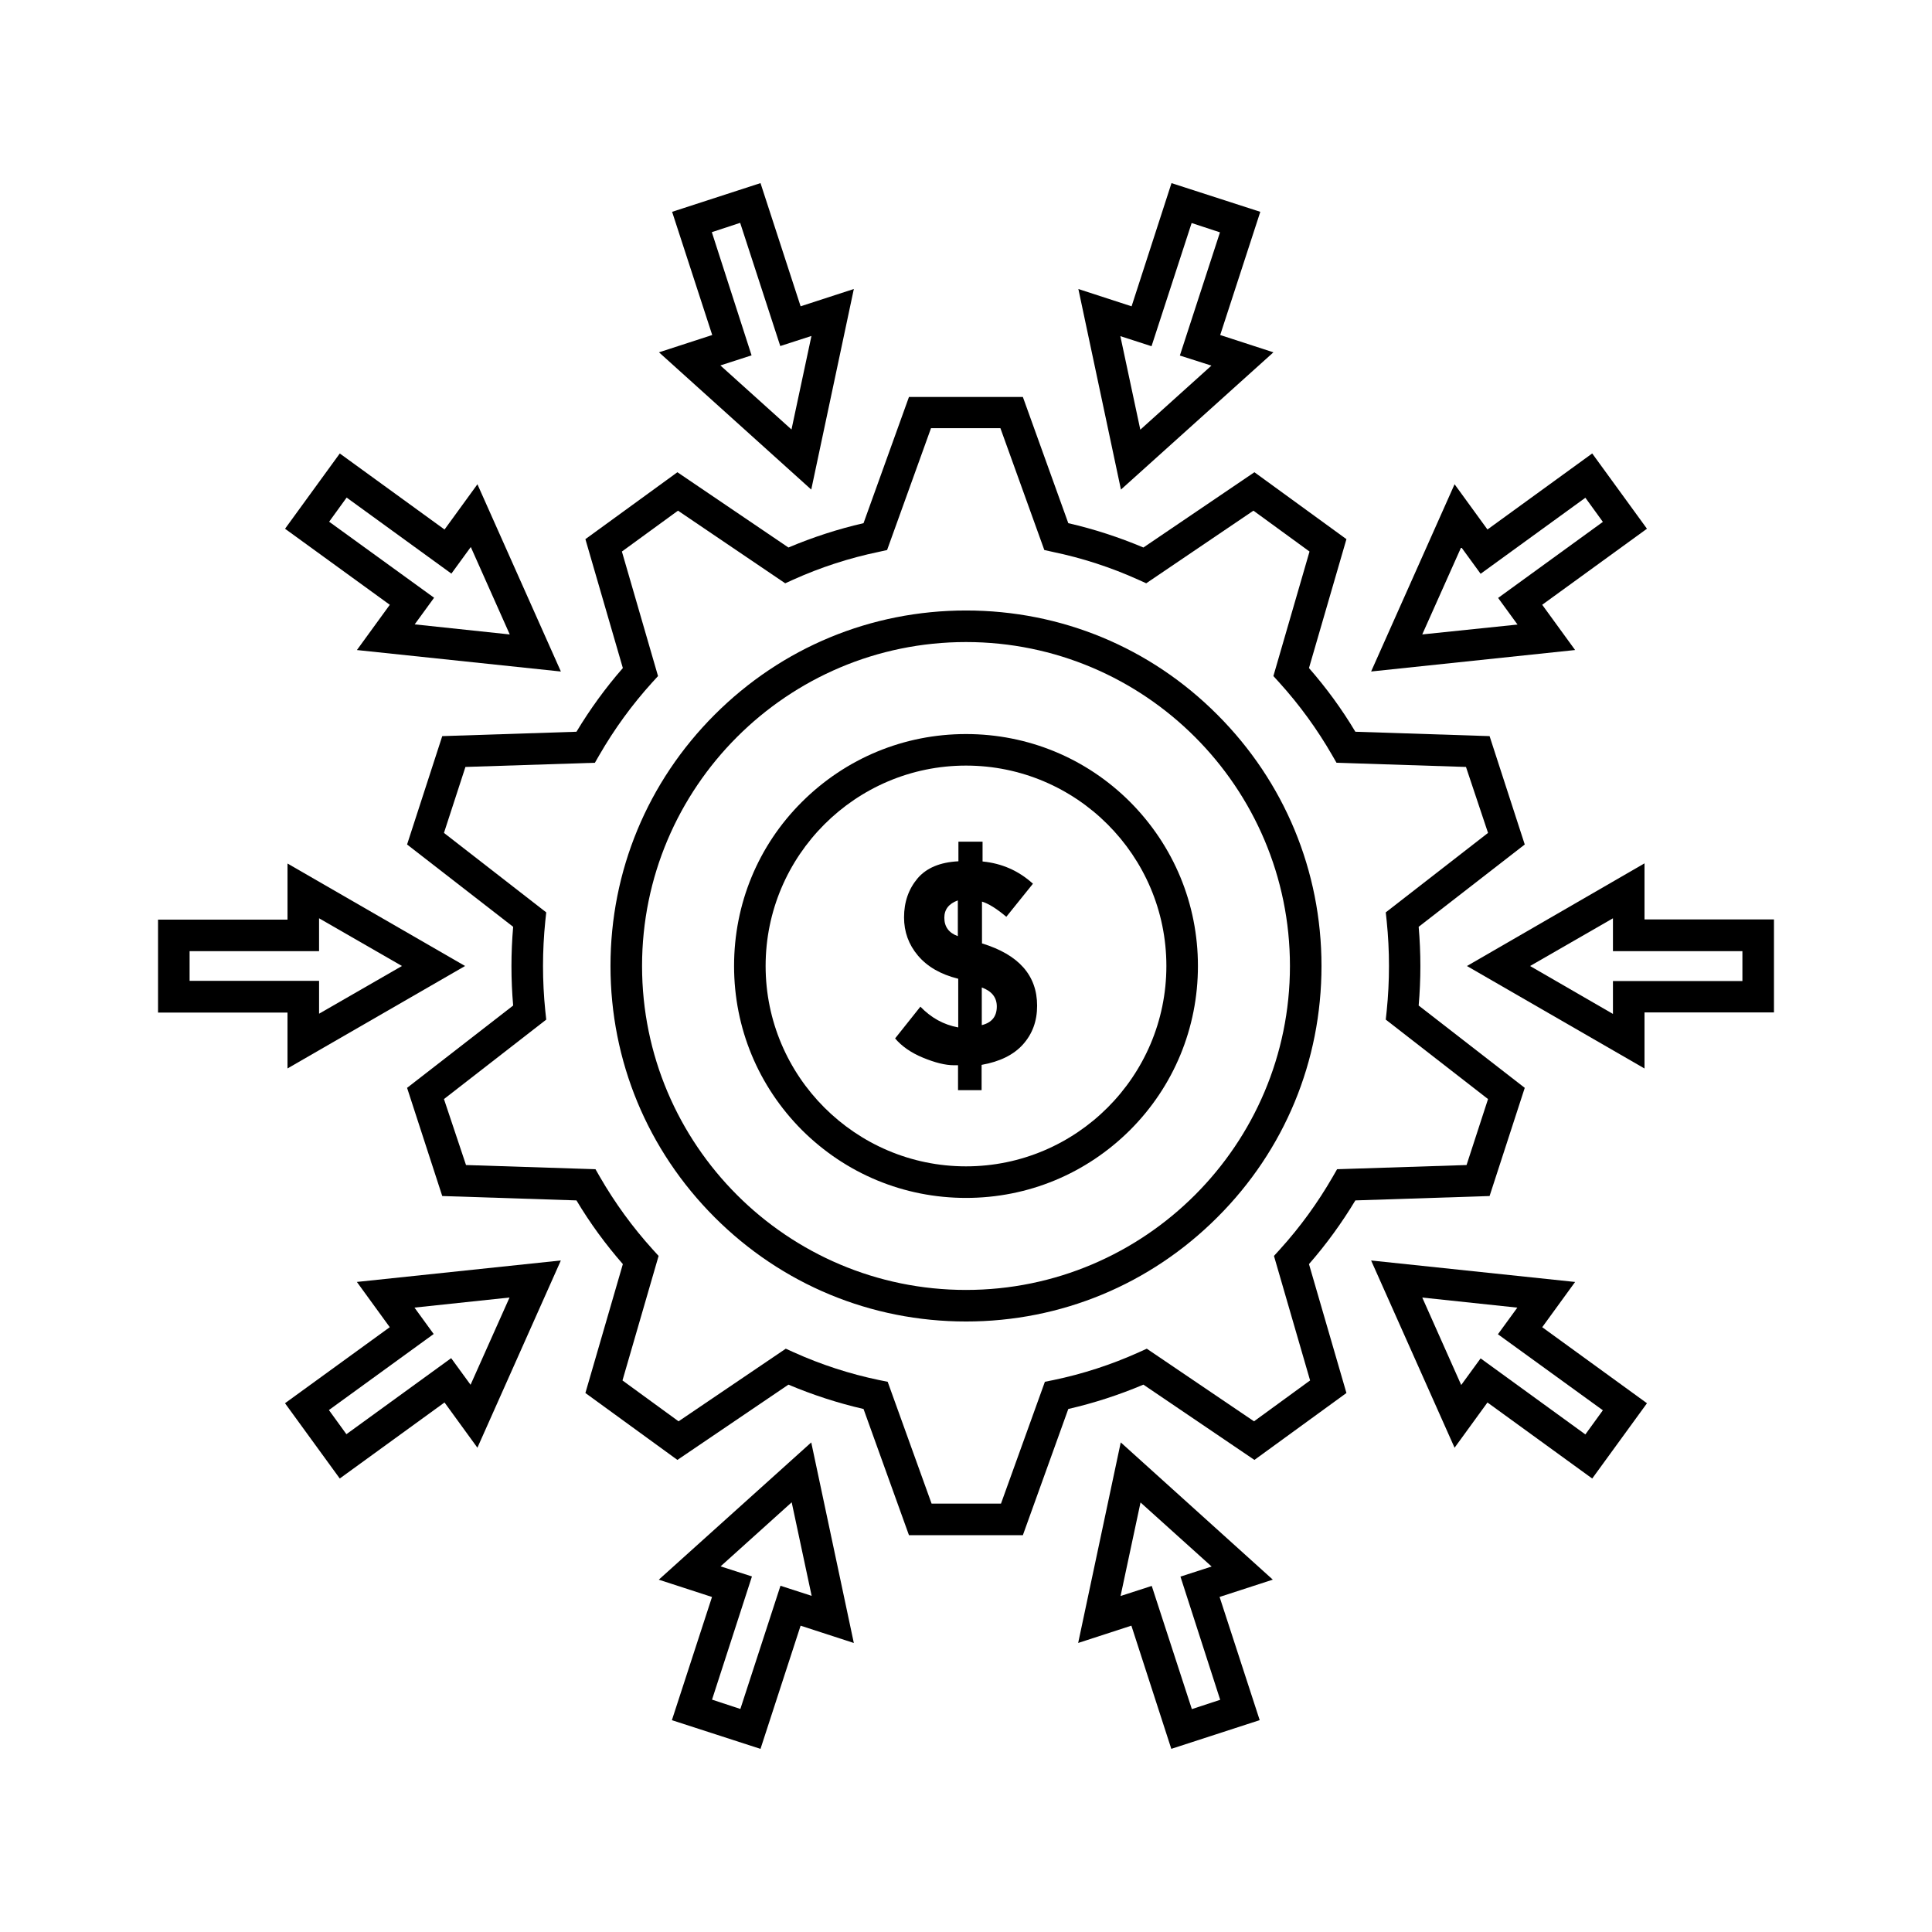
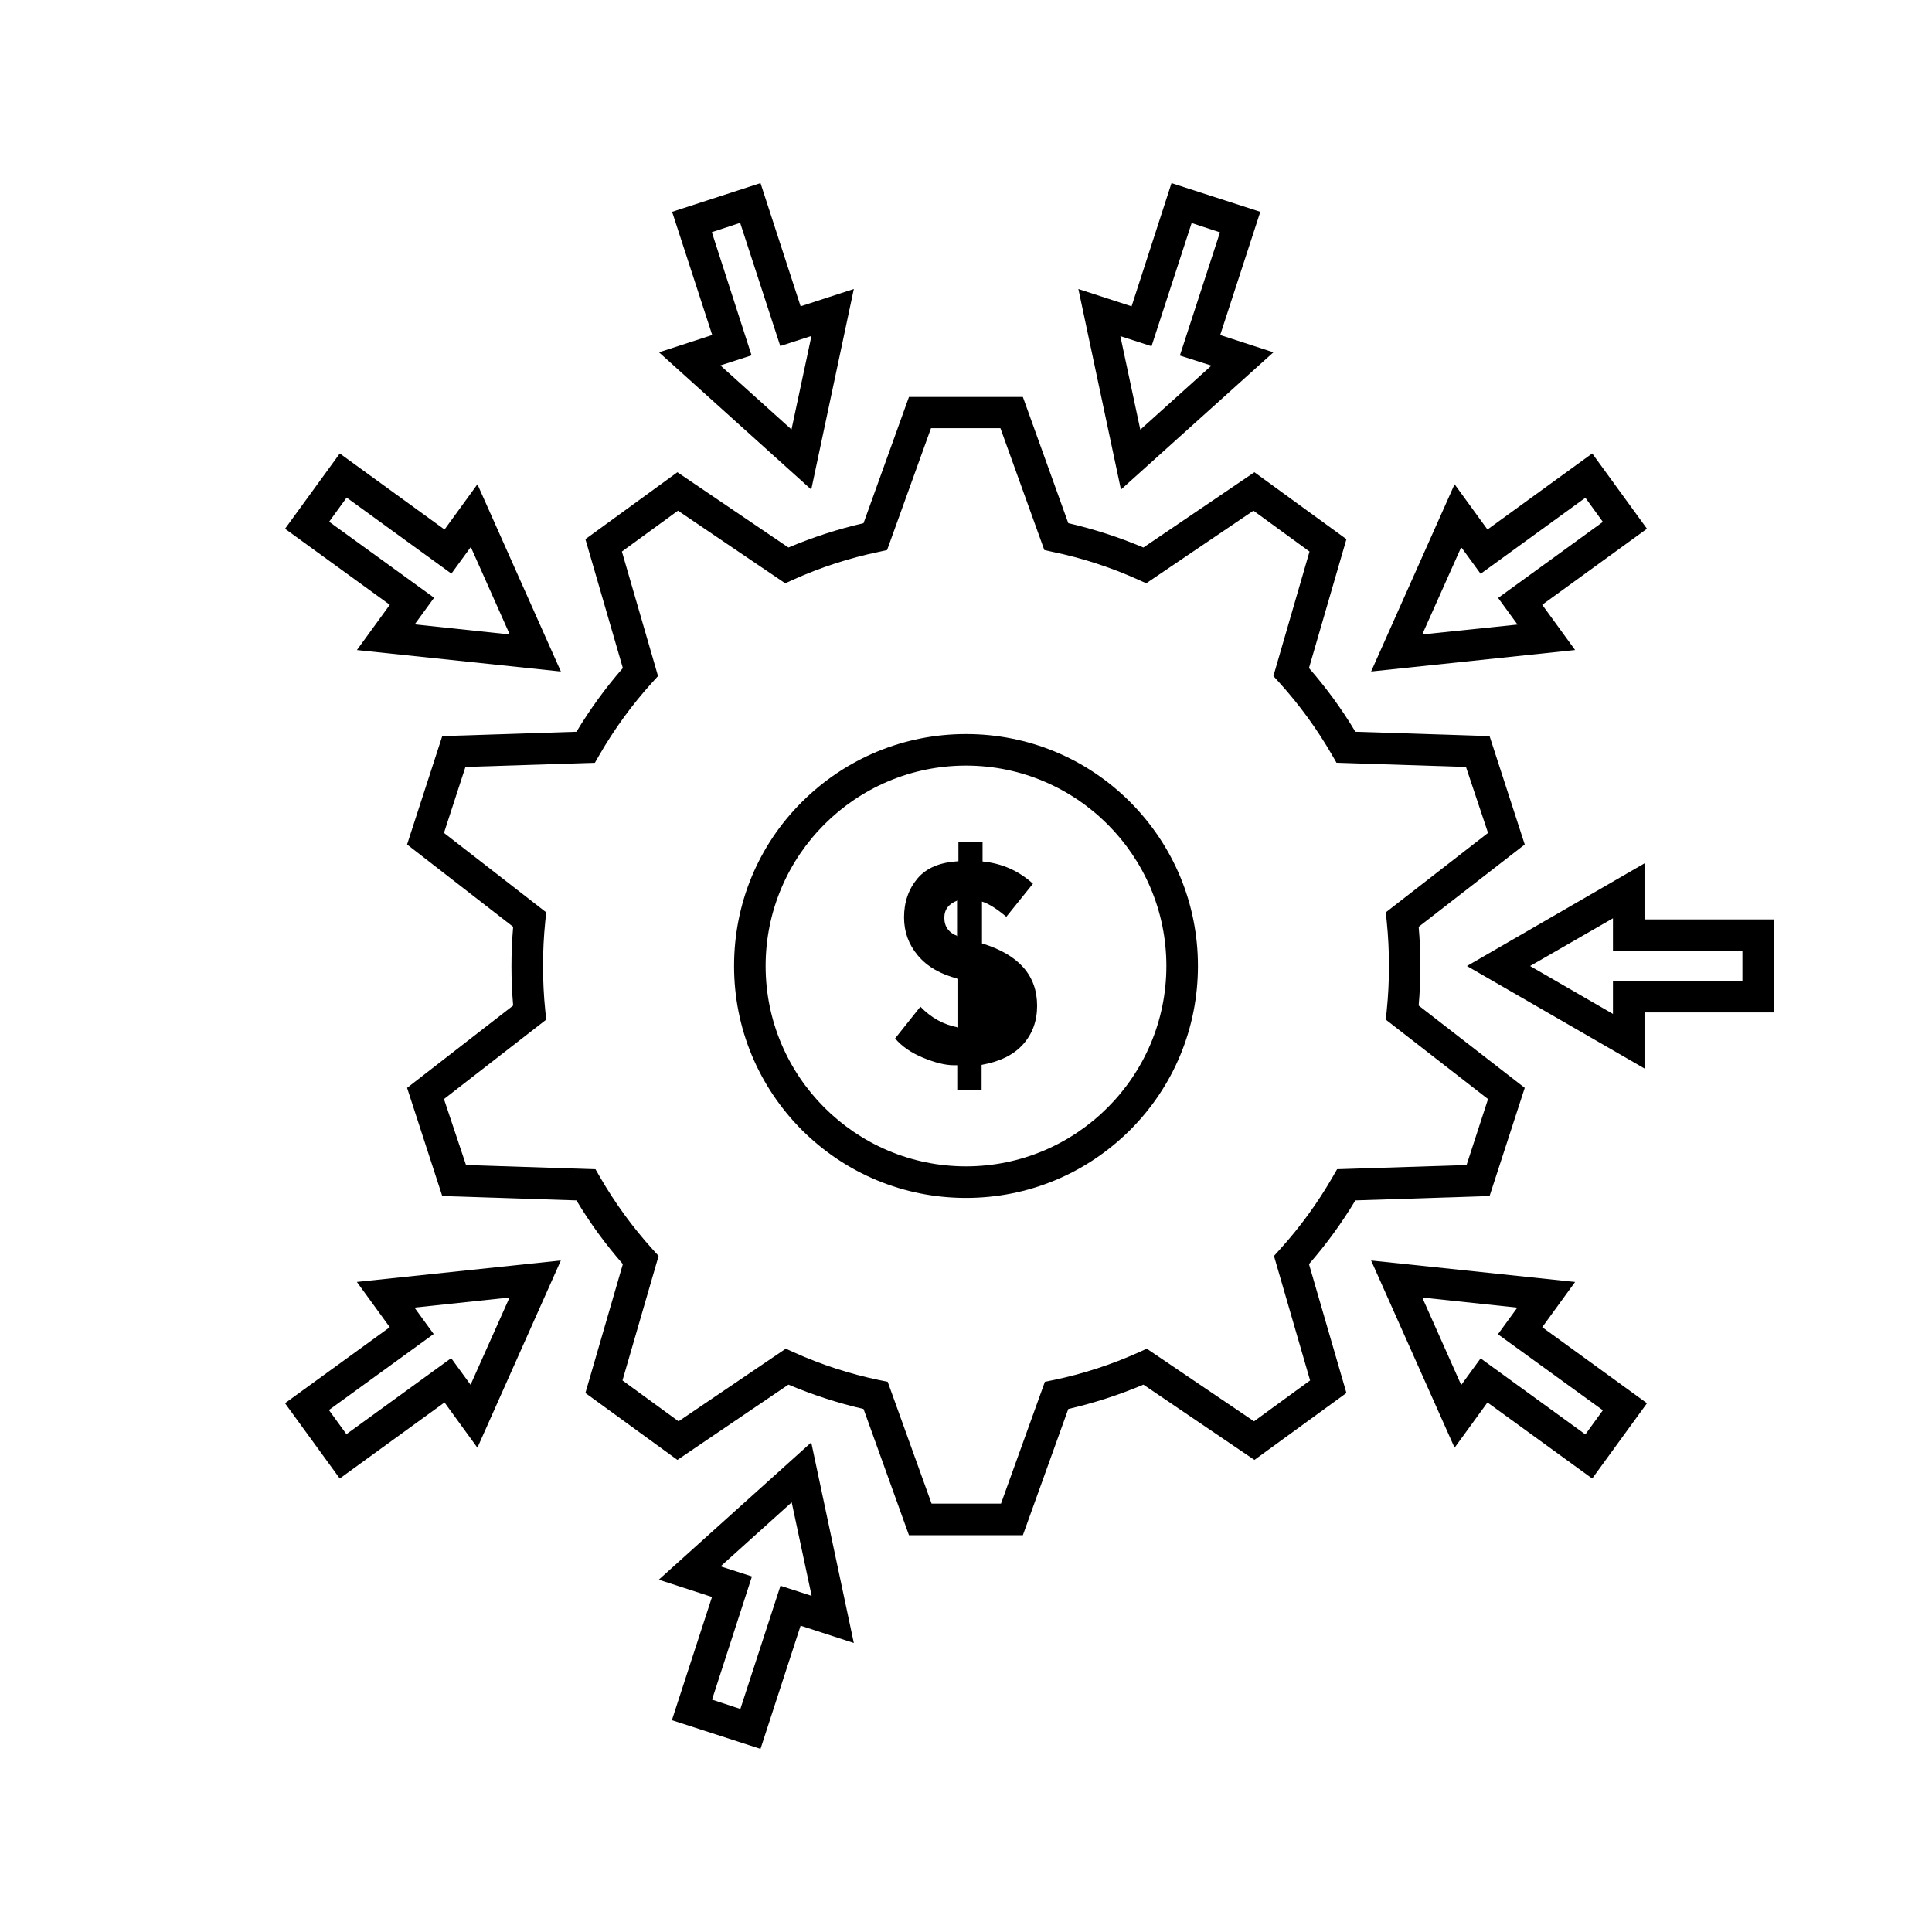
<svg xmlns="http://www.w3.org/2000/svg" fill="#000000" width="800px" height="800px" version="1.1" viewBox="144 144 512 512">
  <g>
-     <path d="m400 494.21c25.191 0 48.82-9.824 66.605-27.609 17.832-17.785 27.605-41.414 27.605-66.602 0-25.191-9.824-48.82-27.609-66.605-17.785-17.836-41.414-27.609-66.602-27.609-25.191 0-48.82 9.824-66.605 27.609-17.785 17.785-27.609 41.414-27.609 66.605s9.824 48.82 27.609 66.605c17.785 17.781 41.414 27.605 66.605 27.605zm0-180.06c47.359 0 85.848 38.492 85.848 85.848 0 47.359-38.492 85.848-85.848 85.848-47.359 0-85.848-38.492-85.848-85.848-0.004-47.355 38.488-85.848 85.848-85.848z" />
    <path d="m261.2 460.96 35.57 1.16c3.578 5.996 7.707 11.637 12.293 16.879l-9.926 34.16 24.383 17.734 29.422-19.949c6.449 2.719 13.098 4.887 19.902 6.449l12.043 33.453h30.18l12.043-33.453c6.801-1.562 13.453-3.727 19.902-6.449l29.422 19.949 24.383-17.734-9.926-34.16c4.586-5.238 8.715-10.934 12.293-16.879l35.57-1.16 9.32-28.668-28.113-21.816c0.301-3.477 0.453-6.953 0.453-10.43s-0.152-7.004-0.453-10.43l28.113-21.816-9.32-28.719-35.57-1.16c-3.578-5.996-7.707-11.637-12.293-16.879l9.926-34.16-24.383-17.734-29.422 19.949c-6.449-2.719-13.098-4.887-19.902-6.449l-12.043-33.453h-30.18l-12.043 33.453c-6.801 1.562-13.453 3.727-19.902 6.449l-29.422-19.949-24.383 17.734 9.926 34.16c-4.586 5.238-8.715 10.934-12.293 16.879l-35.57 1.16-9.32 28.719 28.113 21.816c-0.301 3.477-0.453 6.953-0.453 10.43s0.152 7.004 0.453 10.43l-28.113 21.816zm27.559-46.754-0.25-2.316c-0.402-3.93-0.605-7.91-0.605-11.891s0.203-7.961 0.605-11.891l0.25-2.316-27.105-21.062 5.691-17.48 34.309-1.109 1.16-2.016c3.981-6.902 8.664-13.352 14.008-19.246l1.562-1.715-9.574-33 14.863-10.832 28.414 19.246 2.117-0.957c7.254-3.273 14.863-5.742 22.621-7.356l2.266-0.504 11.637-32.293h18.391l11.637 32.293 2.266 0.504c7.758 1.613 15.367 4.082 22.621 7.356l2.117 0.957 28.414-19.246 14.863 10.832-9.574 33 1.562 1.715c5.34 5.894 10.027 12.344 14.008 19.246l1.16 2.016 34.309 1.109 5.844 17.48-27.105 21.059 0.25 2.316c0.402 3.93 0.605 7.91 0.605 11.891 0 3.981-0.203 7.961-0.605 11.891l-0.25 2.316 27.105 21.062-5.691 17.48-34.309 1.109-1.16 2.016c-3.981 6.902-8.664 13.352-14.008 19.246l-1.562 1.715 9.574 33-14.863 10.832-28.414-19.246-2.117 0.957c-7.254 3.273-14.863 5.742-22.621 7.356l-2.266 0.453-11.637 32.293h-18.391l-11.637-32.293-2.266-0.453c-7.758-1.613-15.367-4.082-22.621-7.356l-2.117-0.957-28.414 19.246-14.863-10.832 9.574-33-1.562-1.715c-5.34-5.894-10.027-12.344-14.008-19.246l-1.16-2.016-34.309-1.109-5.844-17.48z" />
    <path d="m400 461.46c16.426 0 31.84-6.398 43.48-17.984 11.586-11.586 17.984-27.055 17.984-43.48s-6.398-31.84-17.984-43.48c-11.586-11.586-27.055-17.984-43.48-17.984s-31.84 6.398-43.48 17.984c-11.637 11.586-17.984 27.055-17.984 43.48s6.398 31.84 17.984 43.48c11.637 11.586 27.055 17.984 43.48 17.984zm0-114.57c29.27 0 53.102 23.832 53.102 53.102s-23.832 53.102-53.102 53.102c-29.273 0-53.102-23.832-53.102-53.102 0-29.273 23.828-53.102 53.102-53.102z" />
-     <path d="m387.91 410.78-6.699 8.414c1.762 2.066 4.18 3.777 7.356 5.09 3.176 1.309 5.894 2.016 8.262 2.016h1.059v6.602h6.246v-6.699c4.836-0.855 8.516-2.672 10.984-5.441s3.727-6.144 3.727-10.227c0-8.062-4.887-13.551-14.609-16.523v-11.082c1.762 0.555 3.879 1.863 6.449 4.031l7.055-8.766c-3.777-3.426-8.211-5.391-13.352-5.894v-5.238h-6.398v5.188c-4.887 0.25-8.465 1.762-10.832 4.535-2.367 2.82-3.578 6.246-3.578 10.328 0 3.828 1.211 7.203 3.68 10.125s5.996 4.988 10.68 6.144v12.898c-3.879-0.715-7.156-2.527-10.027-5.5zm16.273-5.09c2.621 0.957 3.981 2.621 3.981 5.039 0 2.621-1.309 4.281-3.981 4.938zm-9.926-18.488c0-2.215 1.211-3.727 3.578-4.586v9.473c-2.367-0.859-3.578-2.469-3.578-4.887z" />
+     <path d="m387.91 410.78-6.699 8.414c1.762 2.066 4.18 3.777 7.356 5.09 3.176 1.309 5.894 2.016 8.262 2.016h1.059v6.602h6.246v-6.699c4.836-0.855 8.516-2.672 10.984-5.441s3.727-6.144 3.727-10.227c0-8.062-4.887-13.551-14.609-16.523v-11.082c1.762 0.555 3.879 1.863 6.449 4.031l7.055-8.766c-3.777-3.426-8.211-5.391-13.352-5.894v-5.238h-6.398v5.188c-4.887 0.25-8.465 1.762-10.832 4.535-2.367 2.82-3.578 6.246-3.578 10.328 0 3.828 1.211 7.203 3.68 10.125s5.996 4.988 10.68 6.144v12.898c-3.879-0.715-7.156-2.527-10.027-5.5zm16.273-5.09zm-9.926-18.488c0-2.215 1.211-3.727 3.578-4.586v9.473c-2.367-0.859-3.578-2.469-3.578-4.887z" />
    <path d="m614.12 387.66h-34.309v-14.863l-47.055 27.207 47.055 27.156v-14.863h34.309zm-8.363 16.324h-34.309v8.715l-21.965-12.695 21.965-12.645v8.715h34.309z" />
    <path d="m552.7 304.27 27.762-20.152-14.508-19.949-27.762 20.152-8.715-11.992-22.117 49.625 54.059-5.691zm-31.789 7.859 10.328-23.125 5.141 7.055 27.762-20.152 4.637 6.398-27.762 20.152 5.141 7.055z" />
    <path d="m454.46 192.53-10.578 32.648-14.105-4.586 11.285 53.152 40.406-36.375-14.105-4.586 10.629-32.648zm10.578 48.363-18.844 16.977-5.289-24.789 8.262 2.672 10.629-32.648 7.508 2.469-10.629 32.648z" />
    <path d="m358.99 273.74 11.285-53.152-14.105 4.586-10.629-32.648-23.426 7.609 10.629 32.648-14.105 4.586zm-26.348-68.215 7.508-2.469 10.629 32.648 8.262-2.672-5.289 24.789-18.844-16.977 8.262-2.672z" />
    <path d="m292.64 321.96-22.117-49.625-8.715 11.992-27.762-20.152-14.508 19.949 27.762 20.152-8.715 11.992zm-61.414-39.699 4.637-6.398 27.762 20.152 5.141-7.055 10.324 23.176-25.191-2.672 5.141-7.055z" />
-     <path d="m220.19 427.15 47.059-27.152-47.055-27.156v14.863h-34.312v24.637h34.309zm-25.945-23.172v-7.91h34.309v-8.715l21.969 12.645-21.965 12.645v-8.715h-34.312z" />
    <path d="m234.04 535.82 27.762-20.152 8.715 11.992 22.117-49.625-54.059 5.691 8.715 11.992-27.762 20.152zm19.801-45.293 25.191-2.672-10.328 23.125-5.141-7.055-27.762 20.152-4.637-6.398 27.762-20.152z" />
    <path d="m345.54 607.47 10.629-32.648 14.105 4.586-11.285-53.152-40.406 36.375 14.105 4.586-10.629 32.648zm-10.578-48.367 18.844-16.977 5.289 24.789-8.262-2.672-10.629 32.648-7.508-2.469 10.578-32.648z" />
-     <path d="m441.01 526.25-11.285 53.152 14.105-4.586 10.578 32.648 23.426-7.609-10.629-32.648 14.105-4.586zm26.352 68.215-7.508 2.469-10.629-32.648-8.262 2.672 5.289-24.789 18.844 16.977-8.262 2.672z" />
    <path d="m507.36 478.04 22.117 49.625 8.715-11.992 27.762 20.152 14.512-19.949-27.762-20.152 8.715-11.992zm61.414 39.699-4.637 6.398-27.762-20.152-5.141 7.055-10.32-23.176 25.191 2.672-5.141 7.055z" />
  </g>
</svg>